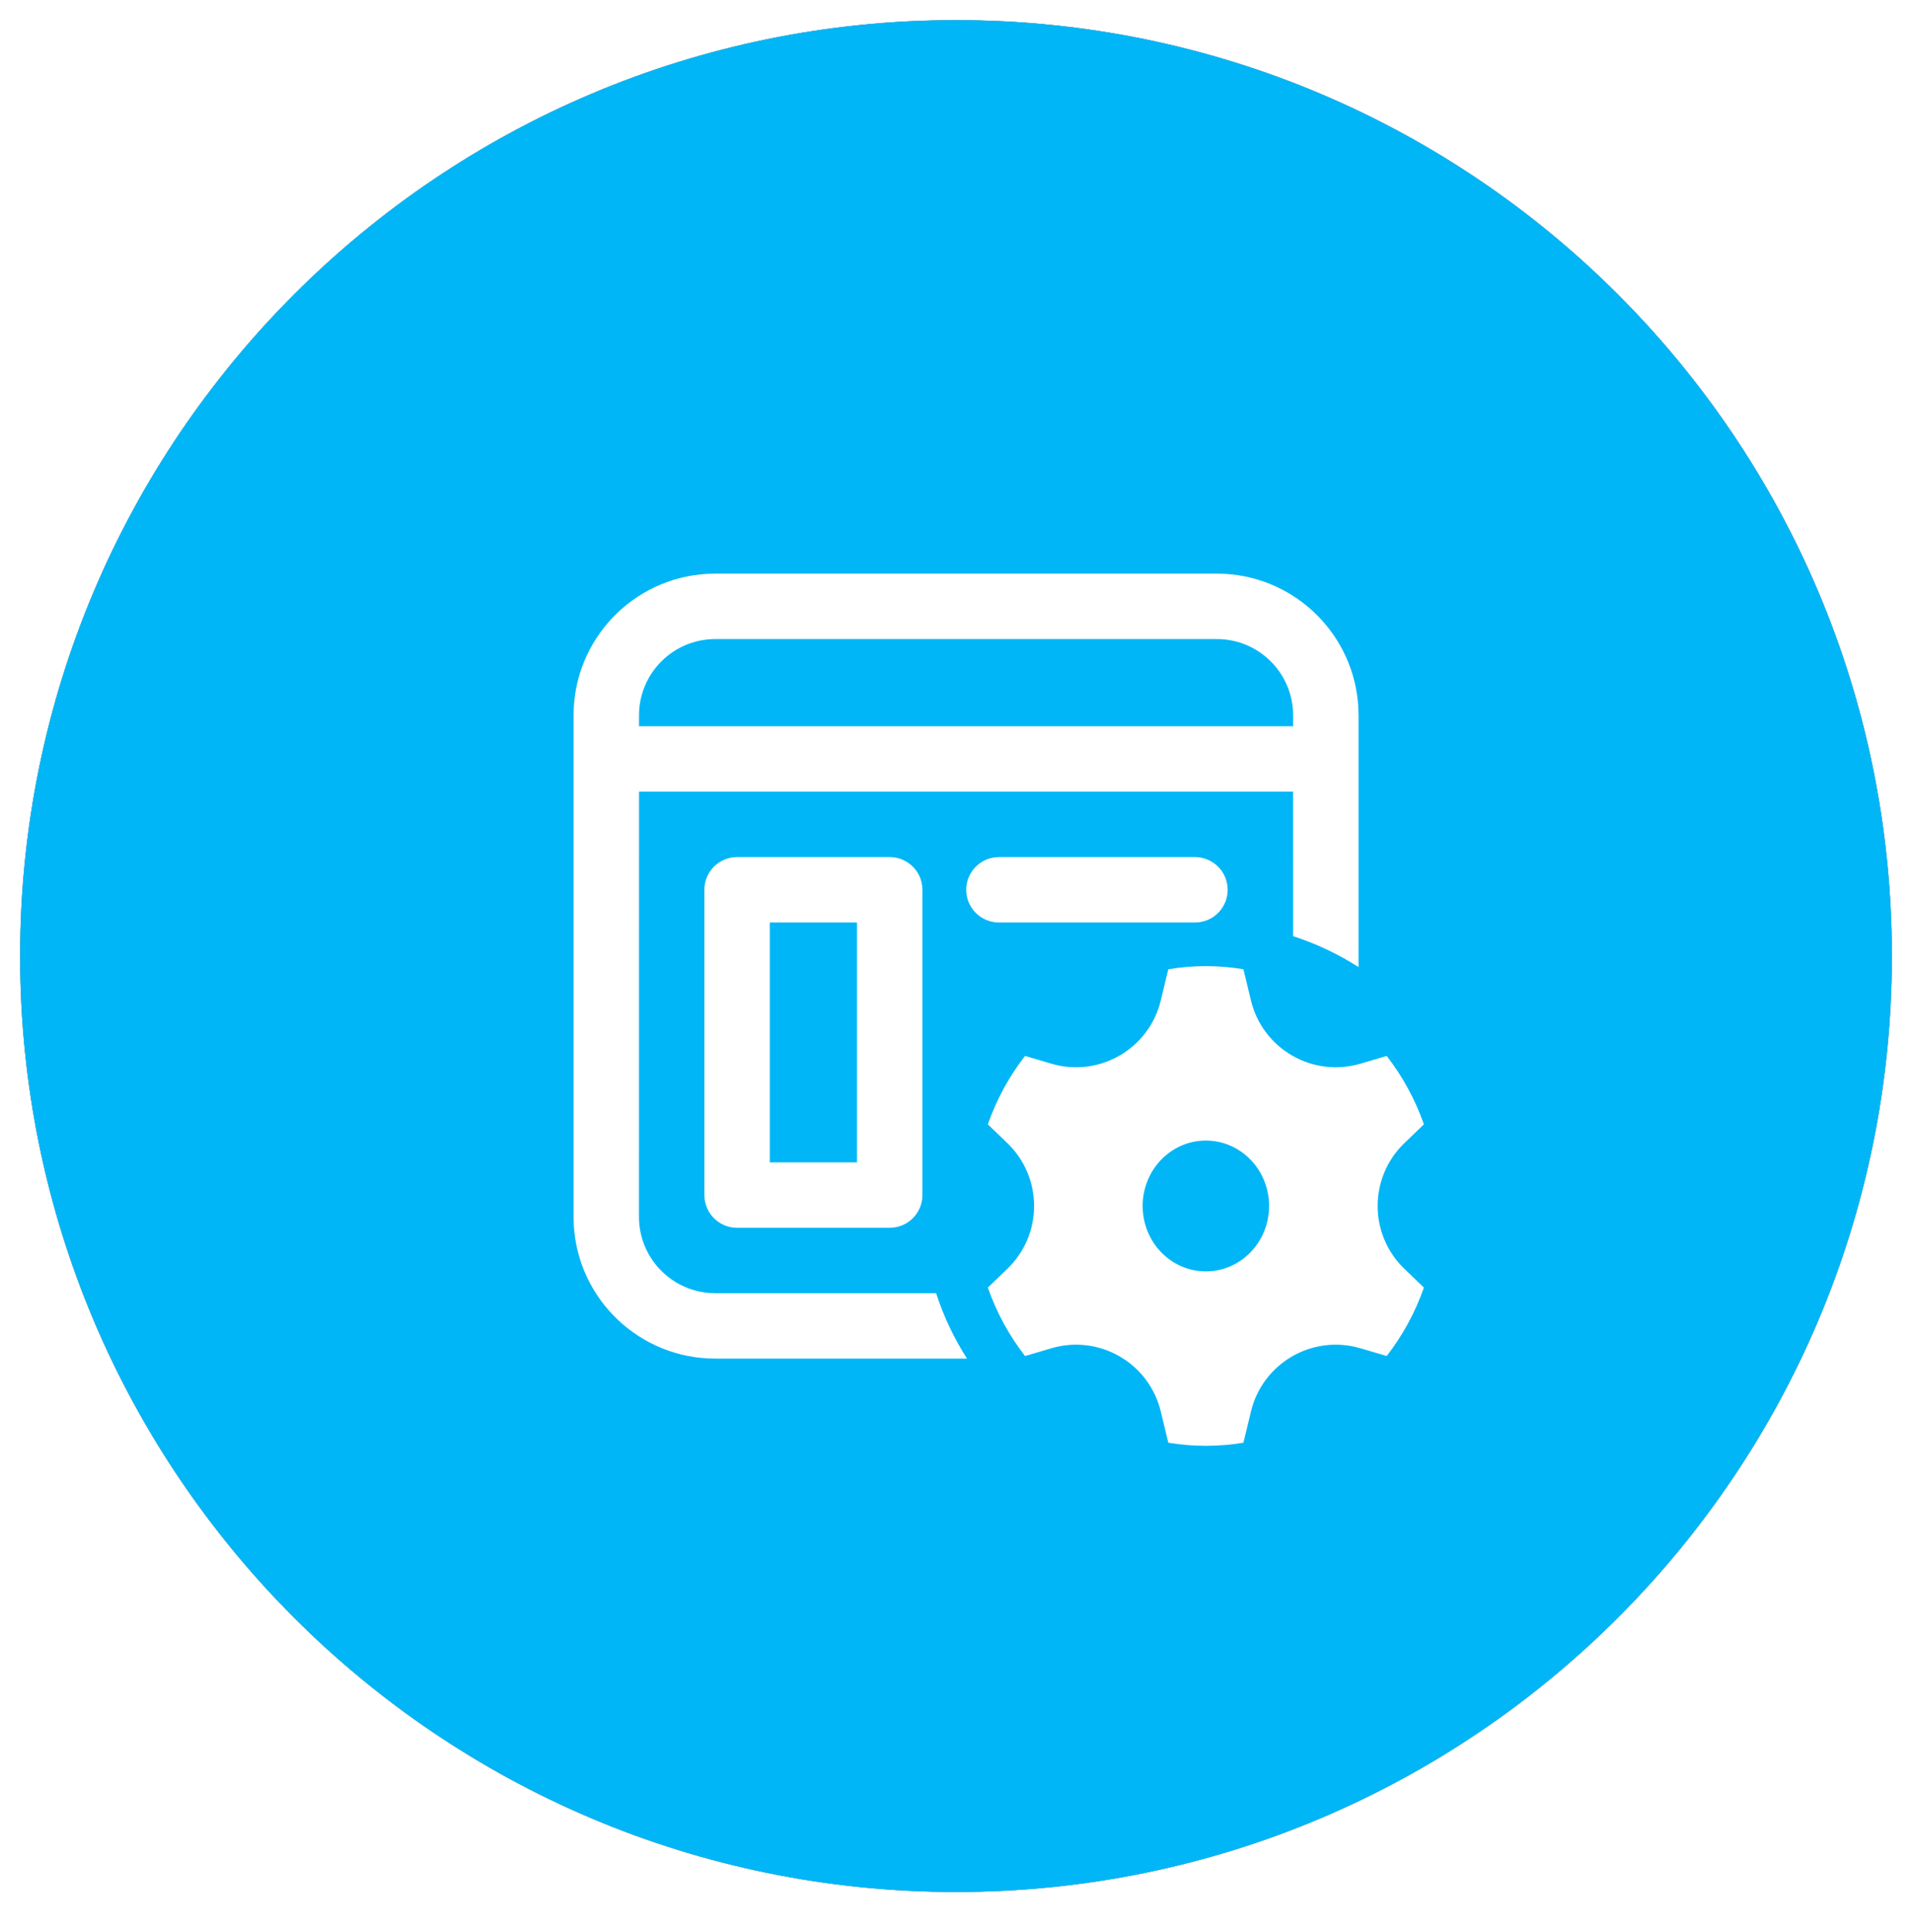
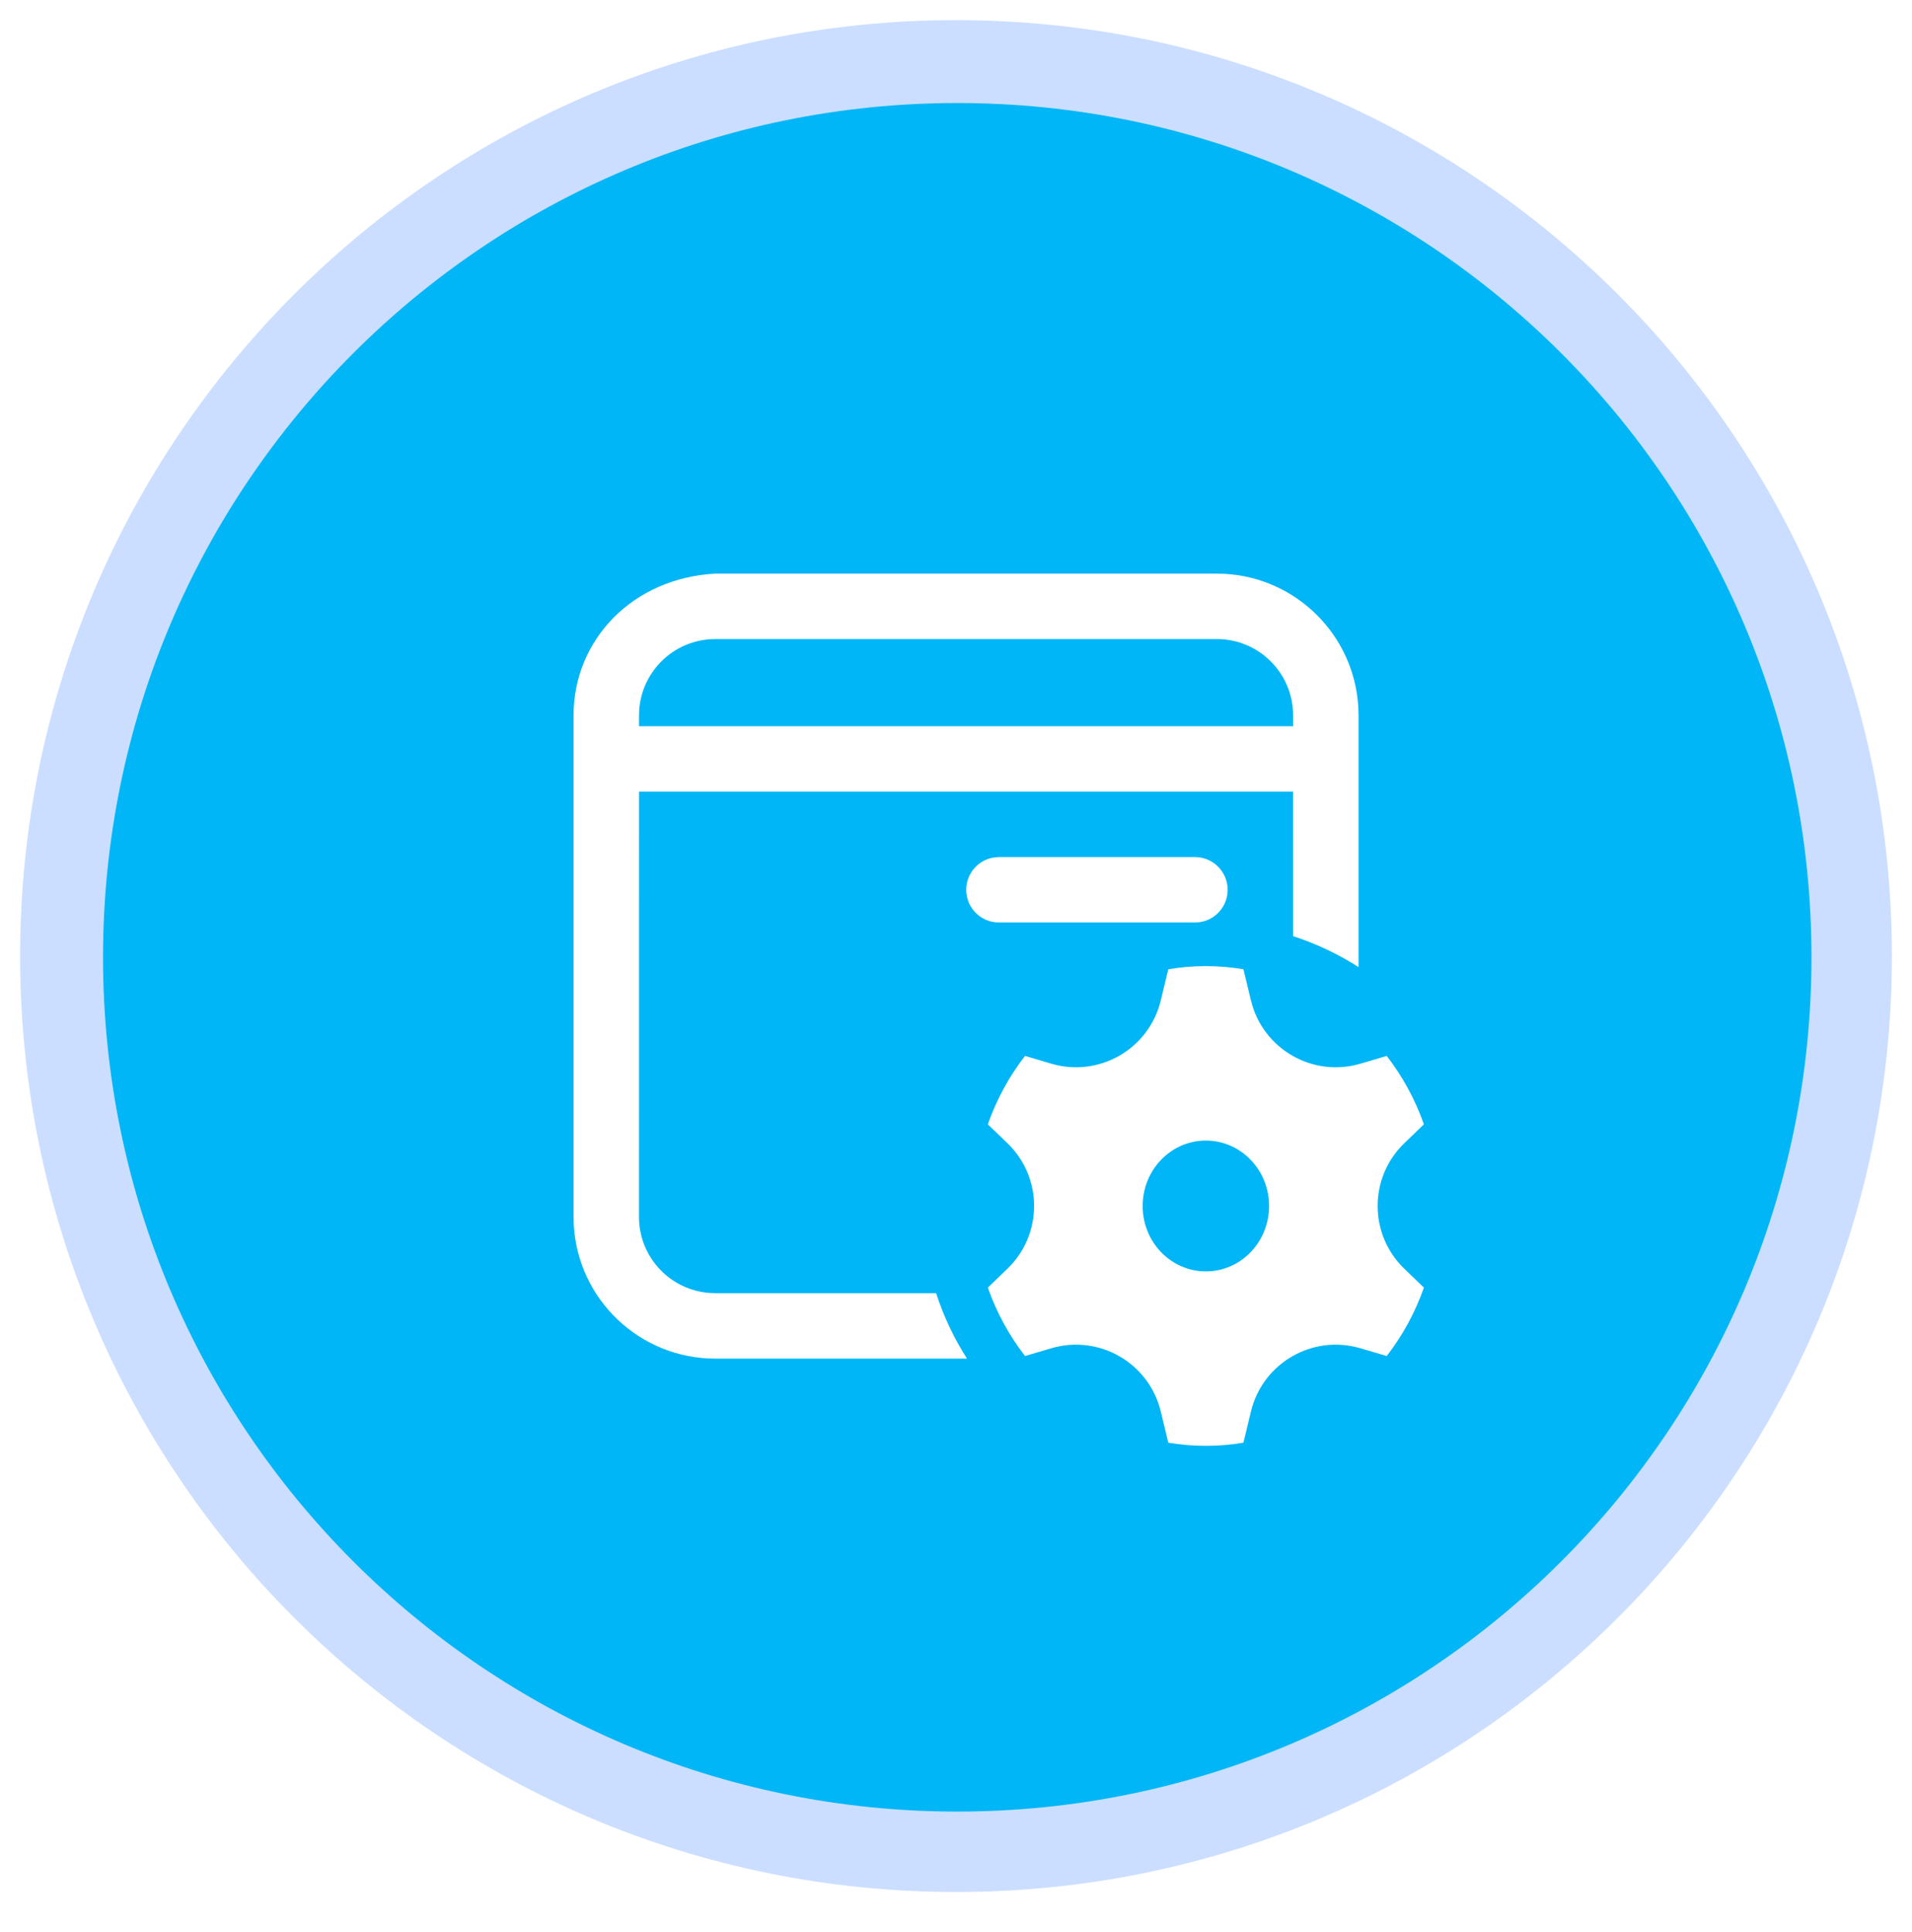
<svg xmlns="http://www.w3.org/2000/svg" width="95" height="96" viewBox="0 0 95 96" fill="none">
  <g filter="url(#filter0_d_331_3314)">
-     <path d="M47.5 94C73.181 94 94 73.181 94 47.5C94 21.819 73.181 1 47.5 1C21.819 1 1 21.819 1 47.5C1 73.181 21.819 94 47.5 94Z" fill="black" />
-   </g>
+     </g>
  <path d="M47.5 94C73.181 94 94 73.181 94 47.5C94 21.819 73.181 1 47.5 1C21.819 1 1 21.819 1 47.5C1 73.181 21.819 94 47.5 94Z" fill="#CBDEFF" />
  <path d="M47.562 90.005C71.003 90.005 90.005 71.003 90.005 47.562C90.005 24.122 71.003 5.119 47.562 5.119C24.122 5.119 5.119 24.122 5.119 47.562C5.119 71.003 24.122 90.005 47.562 90.005Z" fill="#01B6F6" />
-   <path style="mix-blend-mode:soft-light" d="M47.5 94C73.181 94 94 73.181 94 47.5C94 21.819 73.181 1 47.5 1C21.819 1 1 21.819 1 47.5C1 73.181 21.819 94 47.5 94Z" fill="#01B6F6" />
-   <path d="M60.858 28.511L60.459 28.5H35.54L35.14 28.511C31.437 28.718 28.498 31.787 28.498 35.542V60.458L28.509 60.858C28.716 64.561 31.785 67.5 35.54 67.5H48.047C47.404 66.496 46.885 65.406 46.512 64.25H35.54L35.229 64.237C33.28 64.079 31.748 62.448 31.748 60.458L31.751 39.333H64.248L64.249 46.512C65.405 46.886 66.497 47.405 67.501 48.048V35.542L67.49 35.142C67.29 31.571 64.429 28.711 60.858 28.511ZM35.542 31.75H60.459C62.553 31.75 64.25 33.448 64.25 35.542V36.083H31.75V35.542C31.75 33.448 33.448 31.75 35.542 31.75Z" fill="white" />
-   <path d="M45.817 43.988C45.709 43.195 45.029 42.583 44.206 42.583H36.623L36.403 42.598C35.609 42.706 34.998 43.386 34.998 44.208V59.375L35.013 59.596C35.12 60.389 35.8 61 36.623 61H44.206L44.427 60.985C45.22 60.878 45.831 60.198 45.831 59.375V44.208L45.817 43.988ZM38.248 45.833H42.581V57.75H38.248V45.833Z" fill="white" />
+   <path d="M60.858 28.511L60.459 28.5H35.54C31.437 28.718 28.498 31.787 28.498 35.542V60.458L28.509 60.858C28.716 64.561 31.785 67.5 35.54 67.5H48.047C47.404 66.496 46.885 65.406 46.512 64.25H35.54L35.229 64.237C33.28 64.079 31.748 62.448 31.748 60.458L31.751 39.333H64.248L64.249 46.512C65.405 46.886 66.497 47.405 67.501 48.048V35.542L67.49 35.142C67.29 31.571 64.429 28.711 60.858 28.511ZM35.542 31.75H60.459C62.553 31.75 64.25 33.448 64.25 35.542V36.083H31.75V35.542C31.75 33.448 33.448 31.75 35.542 31.75Z" fill="white" />
  <path d="M59.373 42.583C60.271 42.583 60.998 43.311 60.998 44.208C60.998 45.031 60.387 45.711 59.594 45.819L59.373 45.833H49.633C48.735 45.833 48.008 45.106 48.008 44.208C48.008 43.386 48.619 42.706 49.413 42.598L49.633 42.583H59.373Z" fill="white" />
  <path d="M50.051 56.794L49.082 55.862C49.516 54.619 50.145 53.473 50.93 52.461L52.234 52.847C54.612 53.549 57.093 52.117 57.674 49.707L58.048 48.156C58.656 48.053 59.279 48 59.915 48C60.55 48 61.174 48.053 61.781 48.156L62.156 49.707C62.737 52.117 65.218 53.549 67.596 52.847L68.9 52.461C69.685 53.473 70.313 54.619 70.748 55.862L69.779 56.794C68.007 58.499 68.007 61.334 69.779 63.039L70.748 63.972C70.313 65.214 69.685 66.361 68.9 67.372L67.596 66.987C65.218 66.284 62.737 67.716 62.156 70.126L61.781 71.678C61.174 71.78 60.55 71.833 59.915 71.833C59.279 71.833 58.656 71.78 58.048 71.678L57.674 70.126C57.093 67.716 54.612 66.284 52.234 66.987L50.93 67.372C50.145 66.361 49.516 65.214 49.082 63.972L50.051 63.039C51.823 61.334 51.823 58.499 50.051 56.794ZM63.056 59.917C63.056 58.122 61.65 56.667 59.915 56.667C58.18 56.667 56.774 58.122 56.774 59.917C56.774 61.712 58.18 63.167 59.915 63.167C61.65 63.167 63.056 61.712 63.056 59.917Z" fill="white" />
  <defs>
    <filter id="filter0_d_331_3314" x="0" y="0.5" width="95" height="95" filterUnits="userSpaceOnUse" color-interpolation-filters="sRGB">
      <feGaussianBlur stdDeviation="0.5" />
    </filter>
  </defs>
</svg>